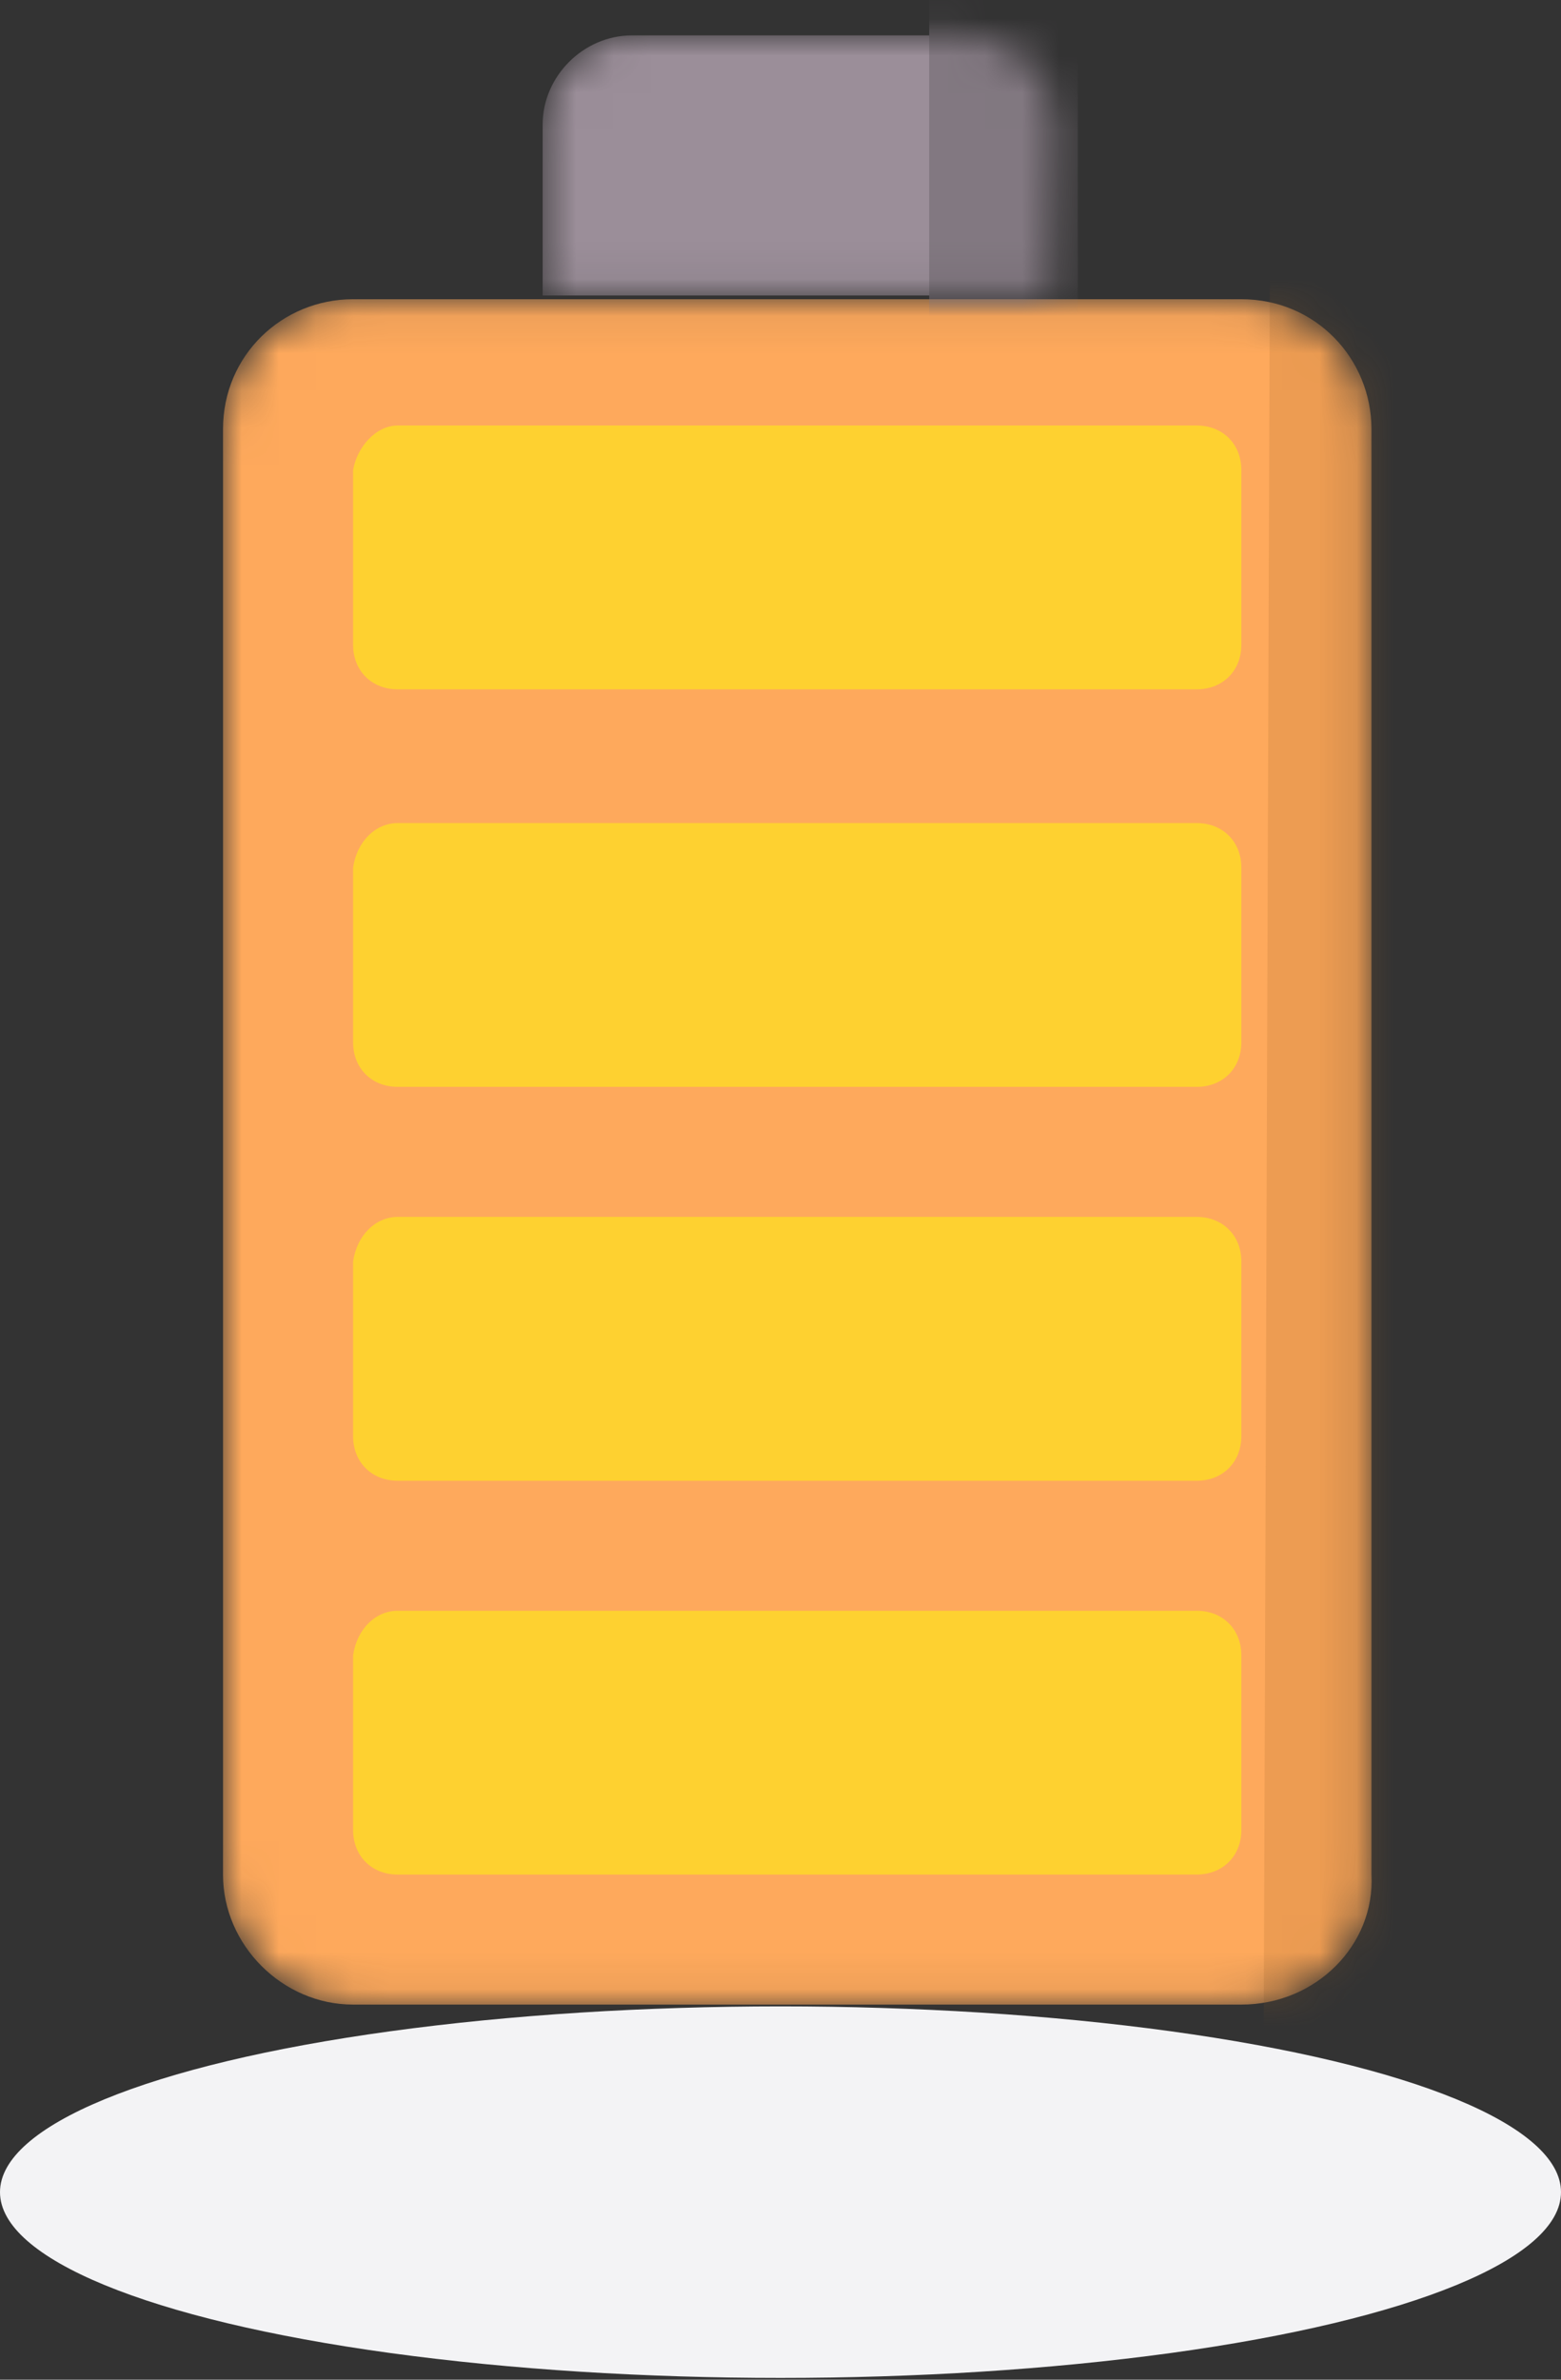
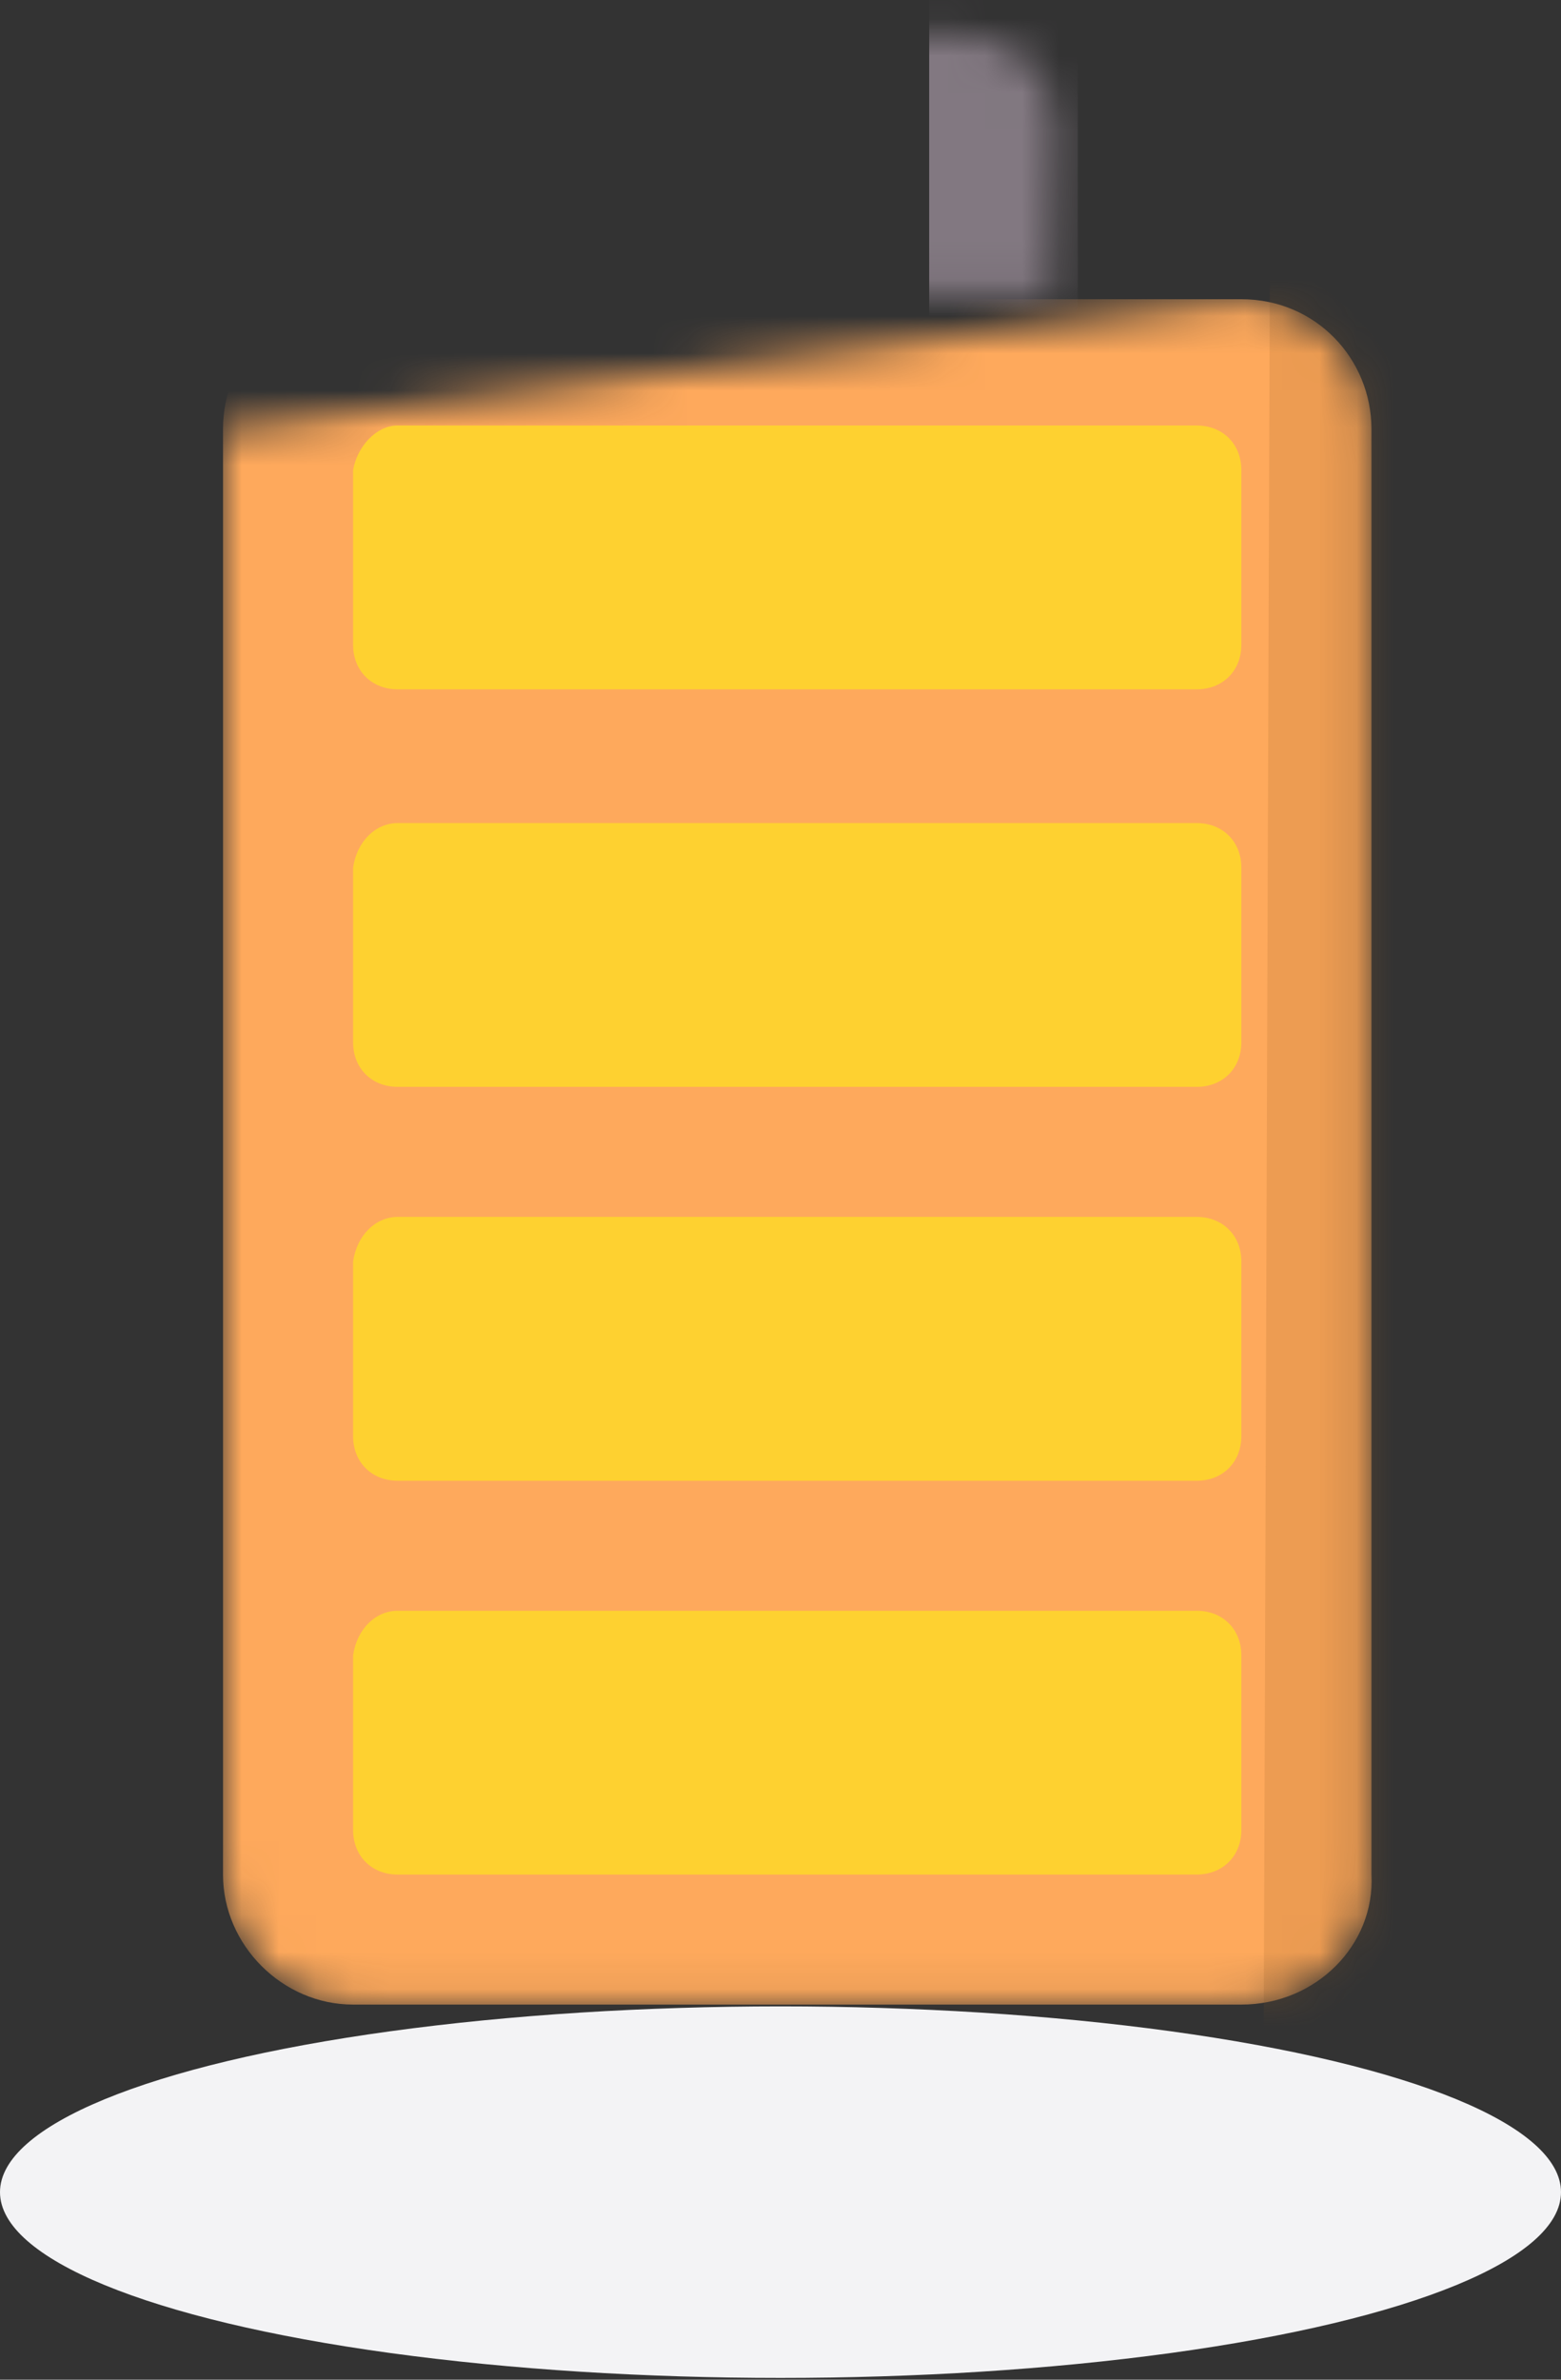
<svg xmlns="http://www.w3.org/2000/svg" width="42" height="64" viewBox="0 0 42 64" fill="none">
  <rect x="0" y="0" width="42" height="64" fill="#333333" stroke="none" />
  <ellipse cx="21" cy="58.956" rx="21" ry="4.996" fill="#F3F3F5" />
  <mask id="mask0" mask-type="alpha" maskUnits="userSpaceOnUse" x="6" y="8" width="31" height="46">
-     <path d="M33.4 53.912L9.5 53.912C7.6 53.912 6 52.313 6 50.415L6 11.544C6 9.546 7.6 8.047 9.5 8.047L33.4 8.047C35.4 8.047 36.9 9.646 36.9 11.544L36.9 50.415C37 52.313 35.4 53.912 33.4 53.912Z" fill="#FEA95C" />
+     <path d="M33.4 53.912L9.5 53.912C7.6 53.912 6 52.313 6 50.415L6 11.544L33.4 8.047C35.4 8.047 36.9 9.646 36.9 11.544L36.9 50.415C37 52.313 35.4 53.912 33.4 53.912Z" fill="#FEA95C" />
  </mask>
  <g mask="url(#mask0)">
    <path d="M33.4 53.912L9.5 53.912C7.6 53.912 6 52.313 6 50.415L6 11.544C6 9.546 7.6 8.047 9.5 8.047L33.4 8.047C35.4 8.047 36.9 9.646 36.9 11.544L36.9 50.415C37 52.313 35.4 53.912 33.4 53.912Z" fill="#FEA95C" />
    <path opacity="0.2" d="M34 55C36.333 54.216 38 52.176 38 49.824L38 12.177C38 9.353 35.833 7.627 34.167 7L34 55Z" fill="#AA6B2C" />
  </g>
  <path d="M10.7 43.32L32.2 43.32C32.9 43.32 33.4 43.82 33.4 44.519L33.4 49.215C33.4 49.915 32.9 50.414 32.2 50.414L10.7 50.415C10 50.415 9.5 49.915 9.5 49.215L9.5 44.519C9.6 43.82 10.1 43.32 10.7 43.32Z" fill="#FED130" />
  <path d="M10.7 32.728L32.2 32.728C32.9 32.728 33.4 33.228 33.4 33.927L33.4 38.624C33.4 39.323 32.9 39.823 32.2 39.823L10.7 39.823C10 39.823 9.5 39.323 9.5 38.624L9.5 33.927C9.6 33.228 10.1 32.728 10.7 32.728Z" fill="#FED130" />
  <path d="M10.7 22.136L32.2 22.136C32.9 22.136 33.4 22.636 33.4 23.335L33.4 28.031C33.4 28.731 32.9 29.23 32.2 29.23L10.7 29.23C10 29.23 9.5 28.731 9.5 28.031L9.5 23.335C9.6 22.636 10.1 22.136 10.7 22.136Z" fill="#FED130" />
  <path d="M10.7 11.444L32.2 11.444C32.9 11.444 33.4 11.944 33.4 12.643L33.4 17.34C33.4 18.039 32.9 18.539 32.2 18.539L10.7 18.539C10 18.539 9.5 18.039 9.5 17.34L9.5 12.643C9.6 12.044 10.1 11.444 10.7 11.444Z" fill="#FED130" />
  <mask id="mask1" mask-type="alpha" maskUnits="userSpaceOnUse" x="14" y="0" width="15" height="8">
    <path d="M28.3 7.947L14.6 7.947L14.6 3.35C14.6 2.051 15.7 0.952 17 0.952L26 0.952C27.3 0.952 28.4 2.051 28.4 3.35L28.3 7.947Z" fill="#9B8E99" />
  </mask>
  <g mask="url(#mask1)">
-     <path d="M28.3 7.947L14.6 7.947L14.6 3.35C14.6 2.051 15.7 0.952 17 0.952L26 0.952C27.3 0.952 28.4 2.051 28.4 3.35L28.3 7.947Z" fill="#9B8E99" />
    <path d="M29 -1H25L25 10H29L29 -1Z" fill="#827881" />
  </g>
</svg>